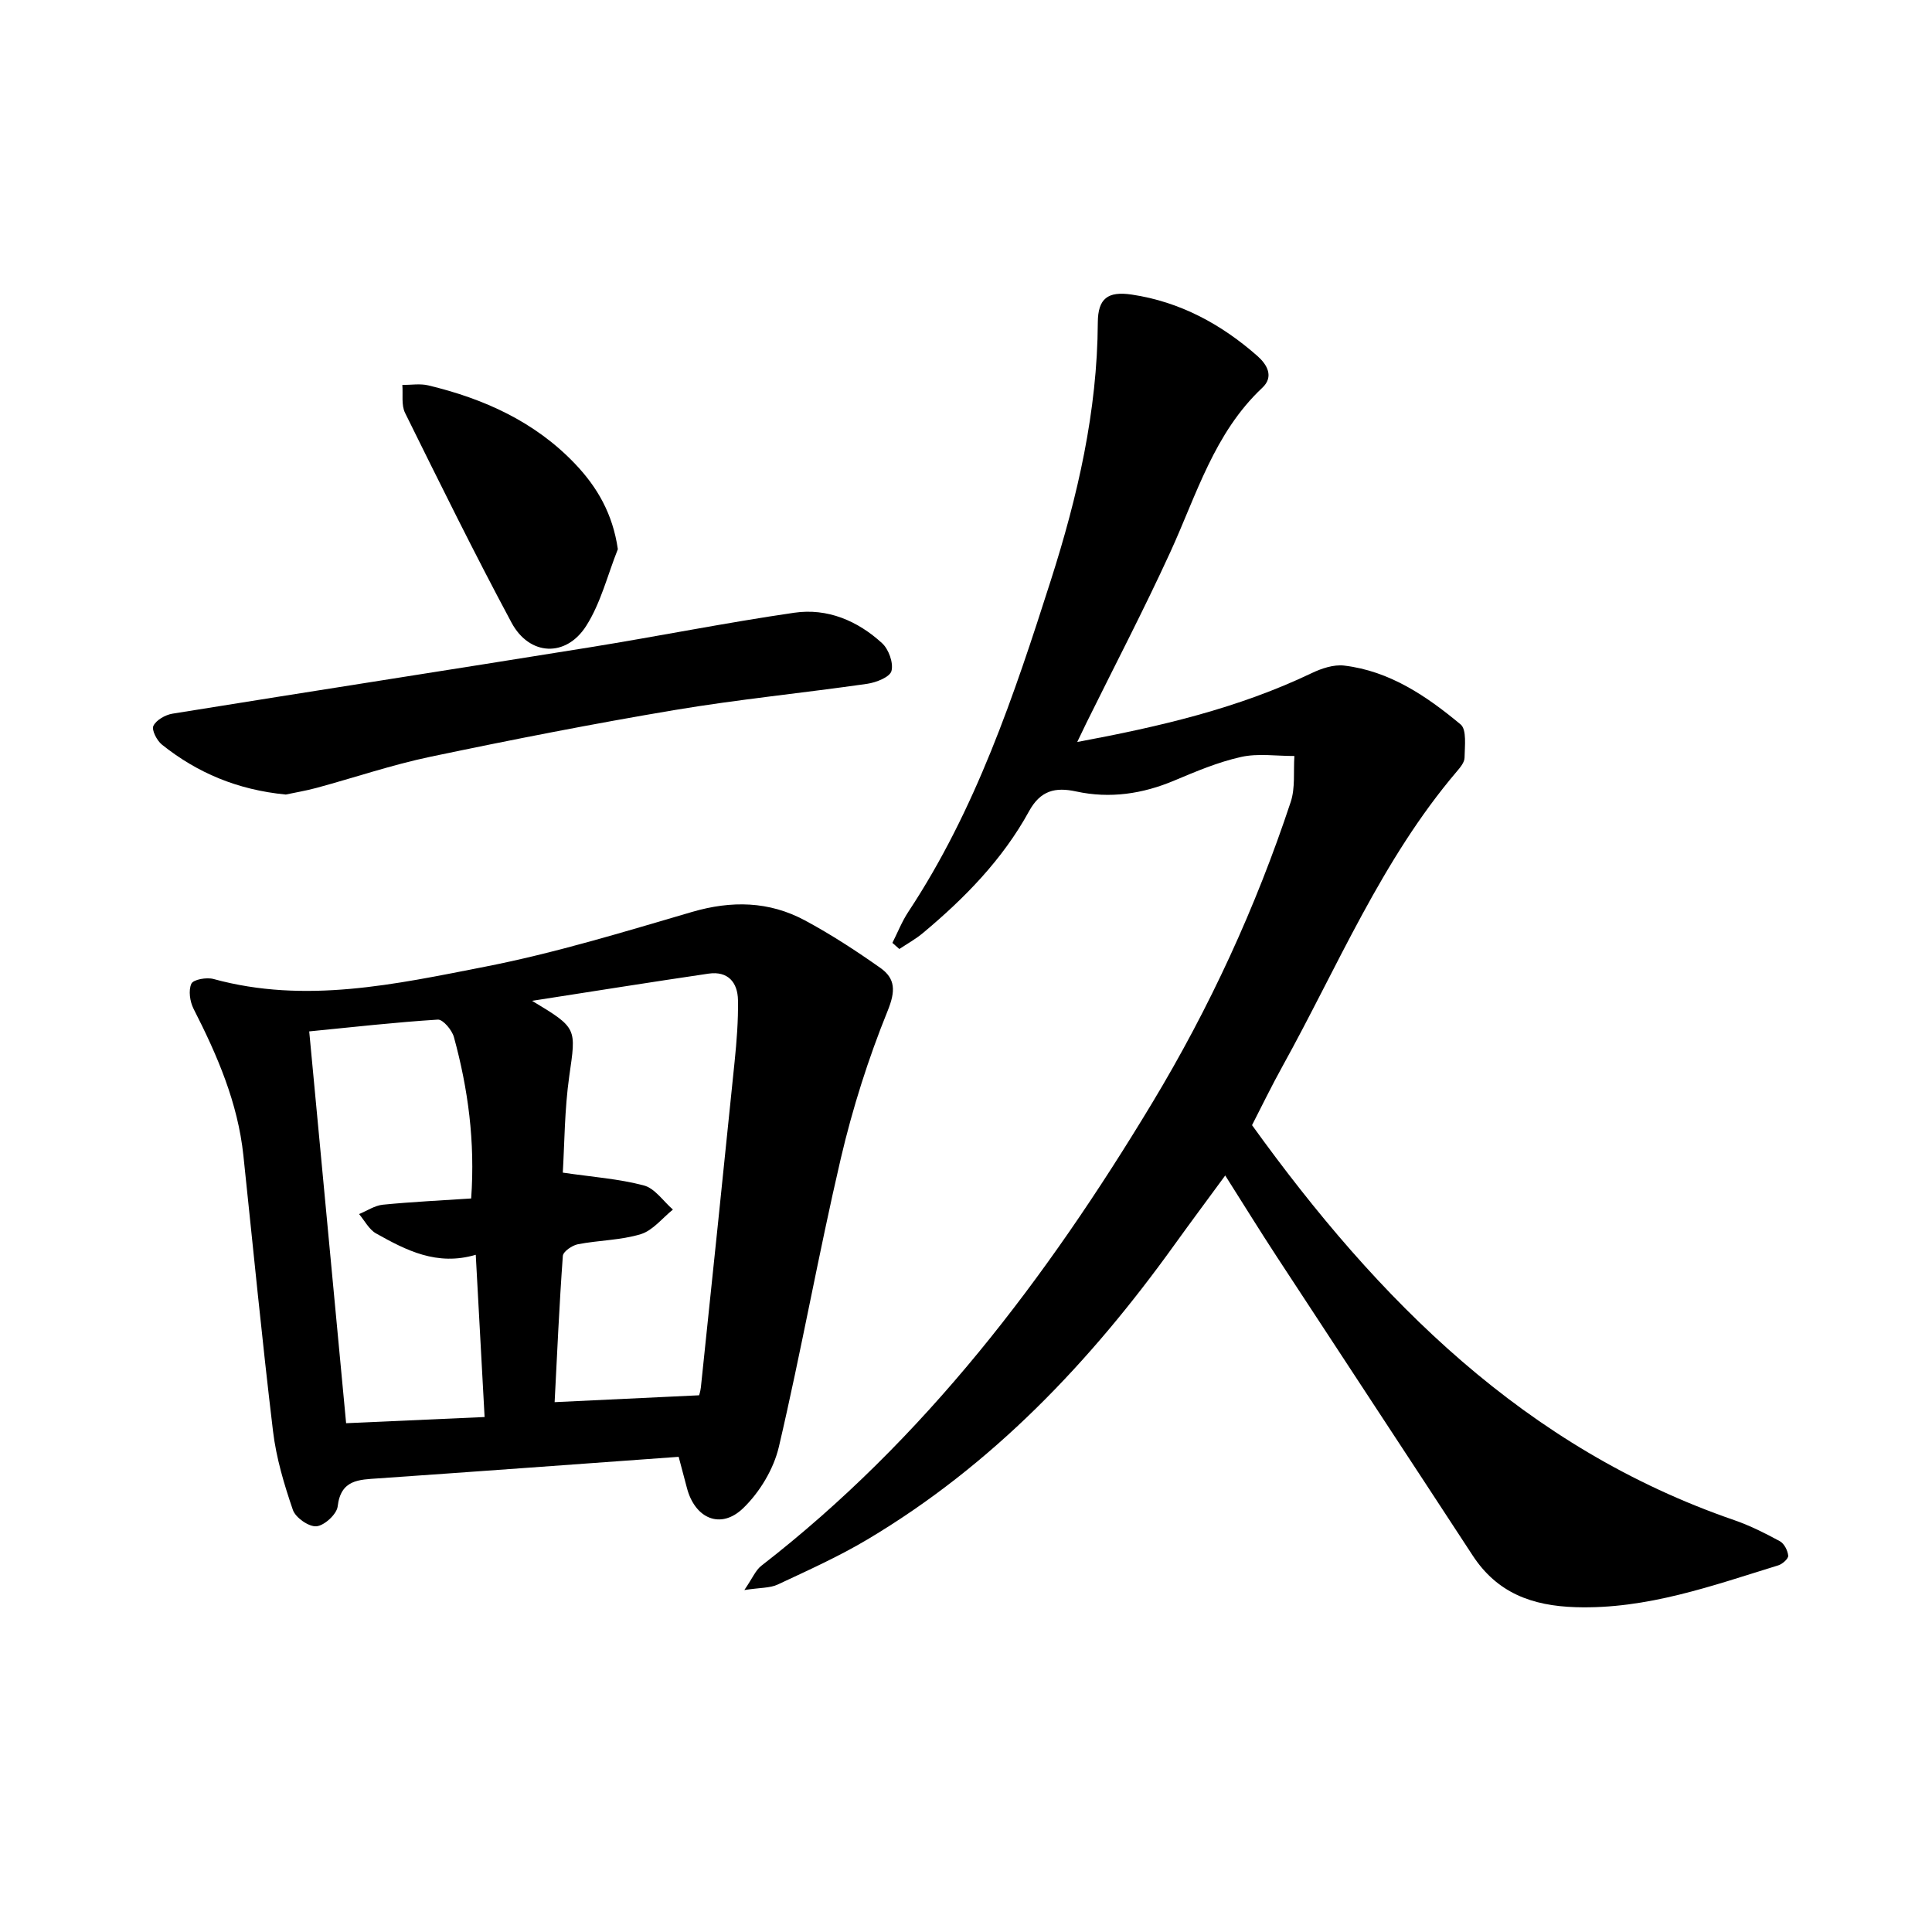
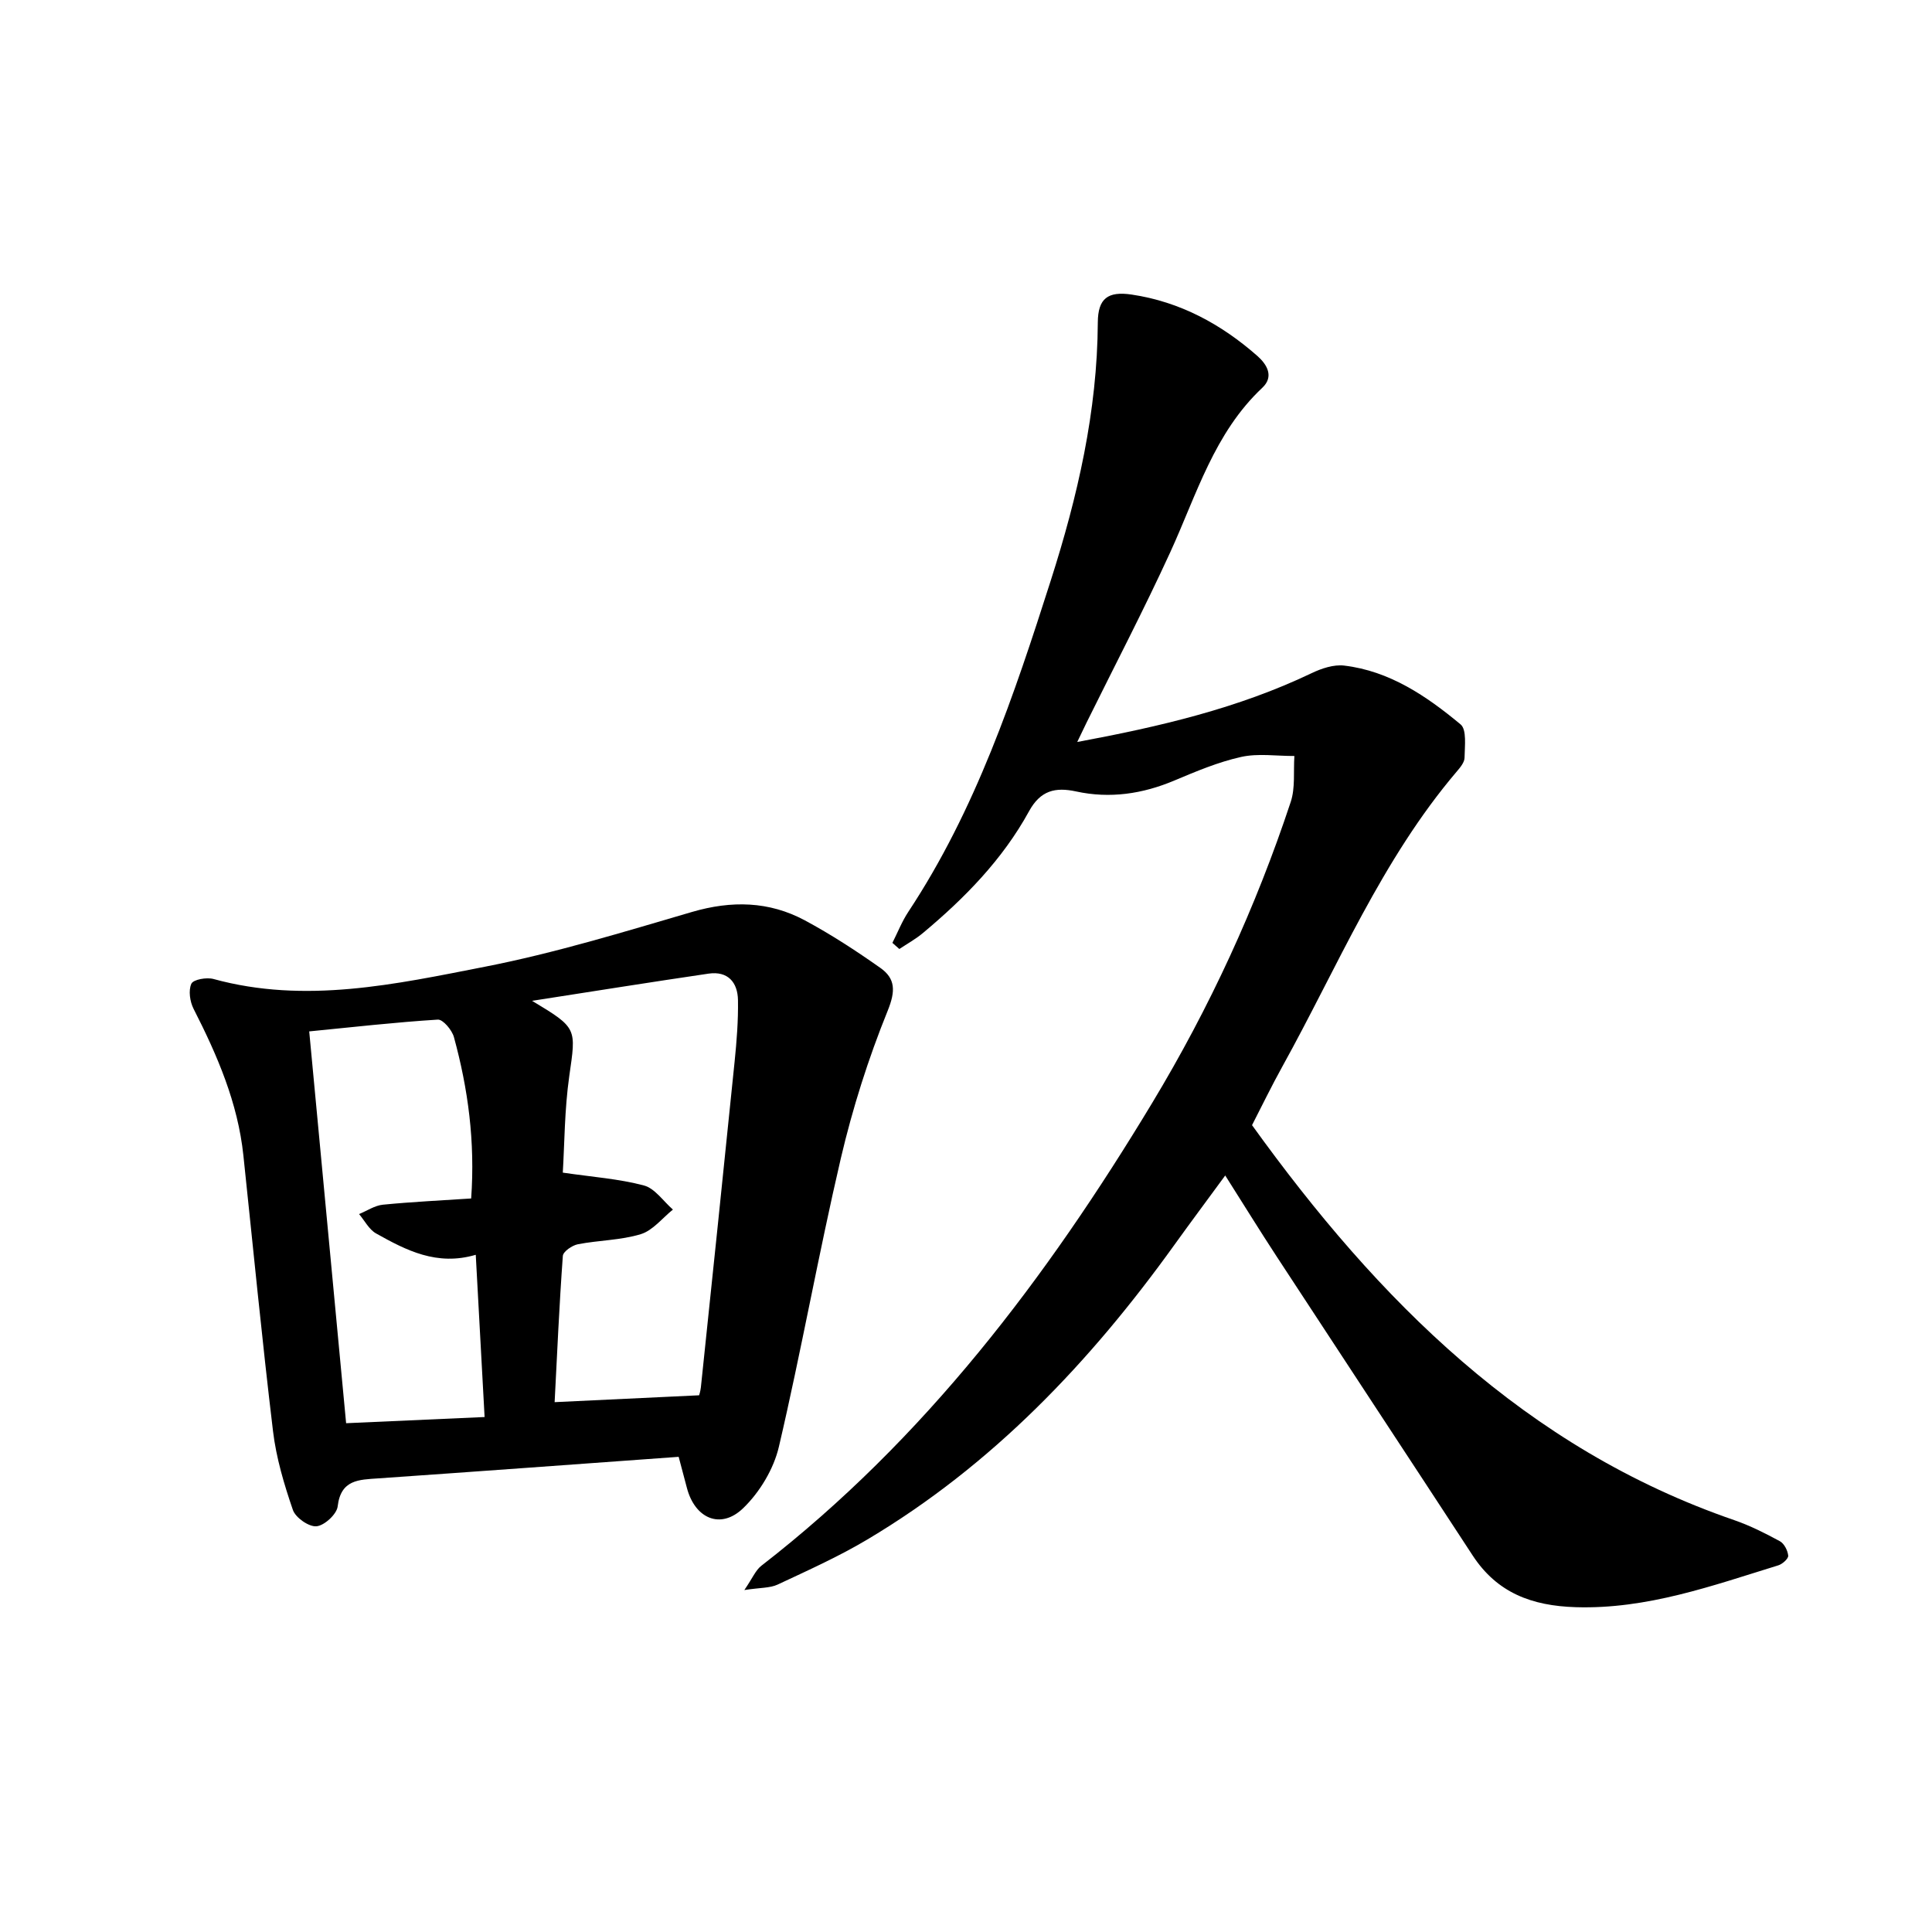
<svg xmlns="http://www.w3.org/2000/svg" enable-background="new 0 0 400 400" viewBox="0 0 400 400">
  <path d="m184.76 195.21c1.09-2.15 1.98-4.43 3.3-6.43 13.95-21.1 21.88-44.77 29.49-68.59 5.56-17.39 9.64-35.03 9.74-53.43.03-4.97 2.07-6.51 7.03-5.77 9.98 1.49 18.53 6.12 26.02 12.72 1.97 1.74 3.48 4.25 1.01 6.57-9.97 9.36-13.61 22.16-19.05 34.03-5.46 11.91-11.53 23.54-17.34 35.3-.54 1.09-1.06 2.19-1.93 4.01 17.15-3.19 33.32-6.98 48.53-14.25 2.04-.98 4.56-1.82 6.72-1.57 9.44 1.12 17.07 6.32 24.12 12.18 1.31 1.09.85 4.54.82 6.89-.01.96-.89 2.02-1.6 2.85-15.56 18.28-24.65 40.38-36.11 61.07-2.29 4.13-4.35 8.39-6.29 12.16 26.14 36.31 56.6 66.89 99.84 81.78 3.27 1.13 6.4 2.71 9.44 4.36.9.49 1.63 1.93 1.73 3 .05.62-1.2 1.74-2.06 2-13.69 4.22-27.17 9.11-41.93 8.66-9.09-.28-16.28-2.96-21.35-10.72-13.48-20.63-27.05-41.21-40.54-61.84-3.53-5.39-6.91-10.88-10.68-16.82-3.69 5.04-7.15 9.67-10.52 14.36-17.43 24.26-37.69 45.6-63.58 61.01-5.94 3.54-12.3 6.39-18.57 9.33-1.59.74-3.58.62-6.89 1.13 1.7-2.48 2.33-4.1 3.5-5.01 33.81-26.21 59.06-59.55 80.95-95.86 11.9-19.74 21.44-40.47 28.67-62.3.97-2.93.54-6.33.76-9.51-3.69.02-7.52-.59-11.04.2-4.73 1.05-9.3 2.98-13.79 4.87-6.61 2.79-13.36 3.79-20.37 2.27-4.29-.93-7.37-.22-9.74 4.1-5.46 9.97-13.32 17.99-21.99 25.23-1.49 1.25-3.23 2.2-4.86 3.29-.47-.42-.96-.84-1.44-1.27z" />
  <path d="m140.51 301.62c-21.2 1.53-41.69 3.04-62.18 4.46-4.03.28-7.77.23-8.42 5.81-.19 1.61-2.74 3.96-4.38 4.11-1.57.15-4.34-1.78-4.89-3.38-1.82-5.3-3.46-10.8-4.12-16.35-2.28-18.99-4.12-38.03-6.13-57.05-1.15-10.9-5.4-20.72-10.31-30.35-.76-1.49-1.1-3.8-.46-5.2.4-.88 3.16-1.37 4.58-.98 19.02 5.22 37.71 1.08 56.2-2.54 14.48-2.83 28.69-7.19 42.87-11.34 8.18-2.39 15.96-2.24 23.38 1.75 5.4 2.9 10.58 6.28 15.6 9.82 3.16 2.23 3.19 4.8 1.53 8.9-4 9.87-7.26 20.15-9.69 30.52-4.63 19.83-8.19 39.91-12.83 59.74-1.08 4.61-3.97 9.41-7.39 12.71-4.66 4.5-9.99 2.15-11.65-4.18-.56-2.1-1.12-4.21-1.71-6.45zm4.22-12.74c-.03.14.28-.75.38-1.65 2.35-22.47 4.7-44.93 6.98-67.4.43-4.24.77-8.51.7-12.76-.06-3.69-2.09-6.07-6.09-5.49-11.85 1.74-23.67 3.63-36.54 5.63 9.43 5.67 9.12 5.63 7.7 15.59-.99 6.96-.98 14.06-1.34 19.98 6.19.91 11.63 1.28 16.8 2.66 2.28.61 4.01 3.26 6 4.99-2.2 1.76-4.15 4.32-6.65 5.09-4.16 1.27-8.71 1.25-13.03 2.09-1.19.23-3.04 1.51-3.11 2.41-.74 10.18-1.19 20.39-1.7 30.28 10.06-.48 19.53-.93 29.9-1.42zm-80.71-75.34c2.59 27.51 5.1 54.16 7.64 81.12 9.59-.43 18.99-.85 28.67-1.28-.62-11.28-1.21-22.11-1.83-33.59-8.06 2.38-14.42-.94-20.64-4.42-1.46-.82-2.36-2.64-3.52-4.01 1.64-.67 3.24-1.77 4.93-1.94 6.07-.6 12.18-.88 18.28-1.29.84-11.8-.64-22.7-3.57-33.41-.4-1.46-2.27-3.69-3.34-3.62-8.8.55-17.58 1.55-26.62 2.44z" />
-   <path d="m59.16 164.5c-10-.97-18.32-4.49-25.63-10.33-1.05-.84-2.18-3.04-1.77-3.89.59-1.21 2.47-2.28 3.94-2.52 28.79-4.65 57.61-9.1 86.41-13.74 14.13-2.28 28.17-5.1 42.33-7.16 6.86-1 13.13 1.66 18.2 6.32 1.36 1.26 2.37 4.06 1.93 5.74-.33 1.26-3.15 2.38-5 2.65-13.27 1.91-26.64 3.21-39.86 5.43-16.92 2.84-33.77 6.15-50.56 9.67-7.98 1.67-15.75 4.32-23.64 6.46-2.26.61-4.6.99-6.35 1.37z" />
-   <path d="m127.92 113.7c-2.13 5.33-3.52 11.12-6.55 15.88-4.21 6.6-11.78 6.21-15.47-.68-7.67-14.3-14.85-28.87-22.04-43.42-.8-1.62-.4-3.84-.56-5.78 1.79.01 3.67-.32 5.37.09 11.52 2.76 22.05 7.5 30.38 16.23 4.58 4.81 7.8 10.31 8.87 17.68z" />
</svg>